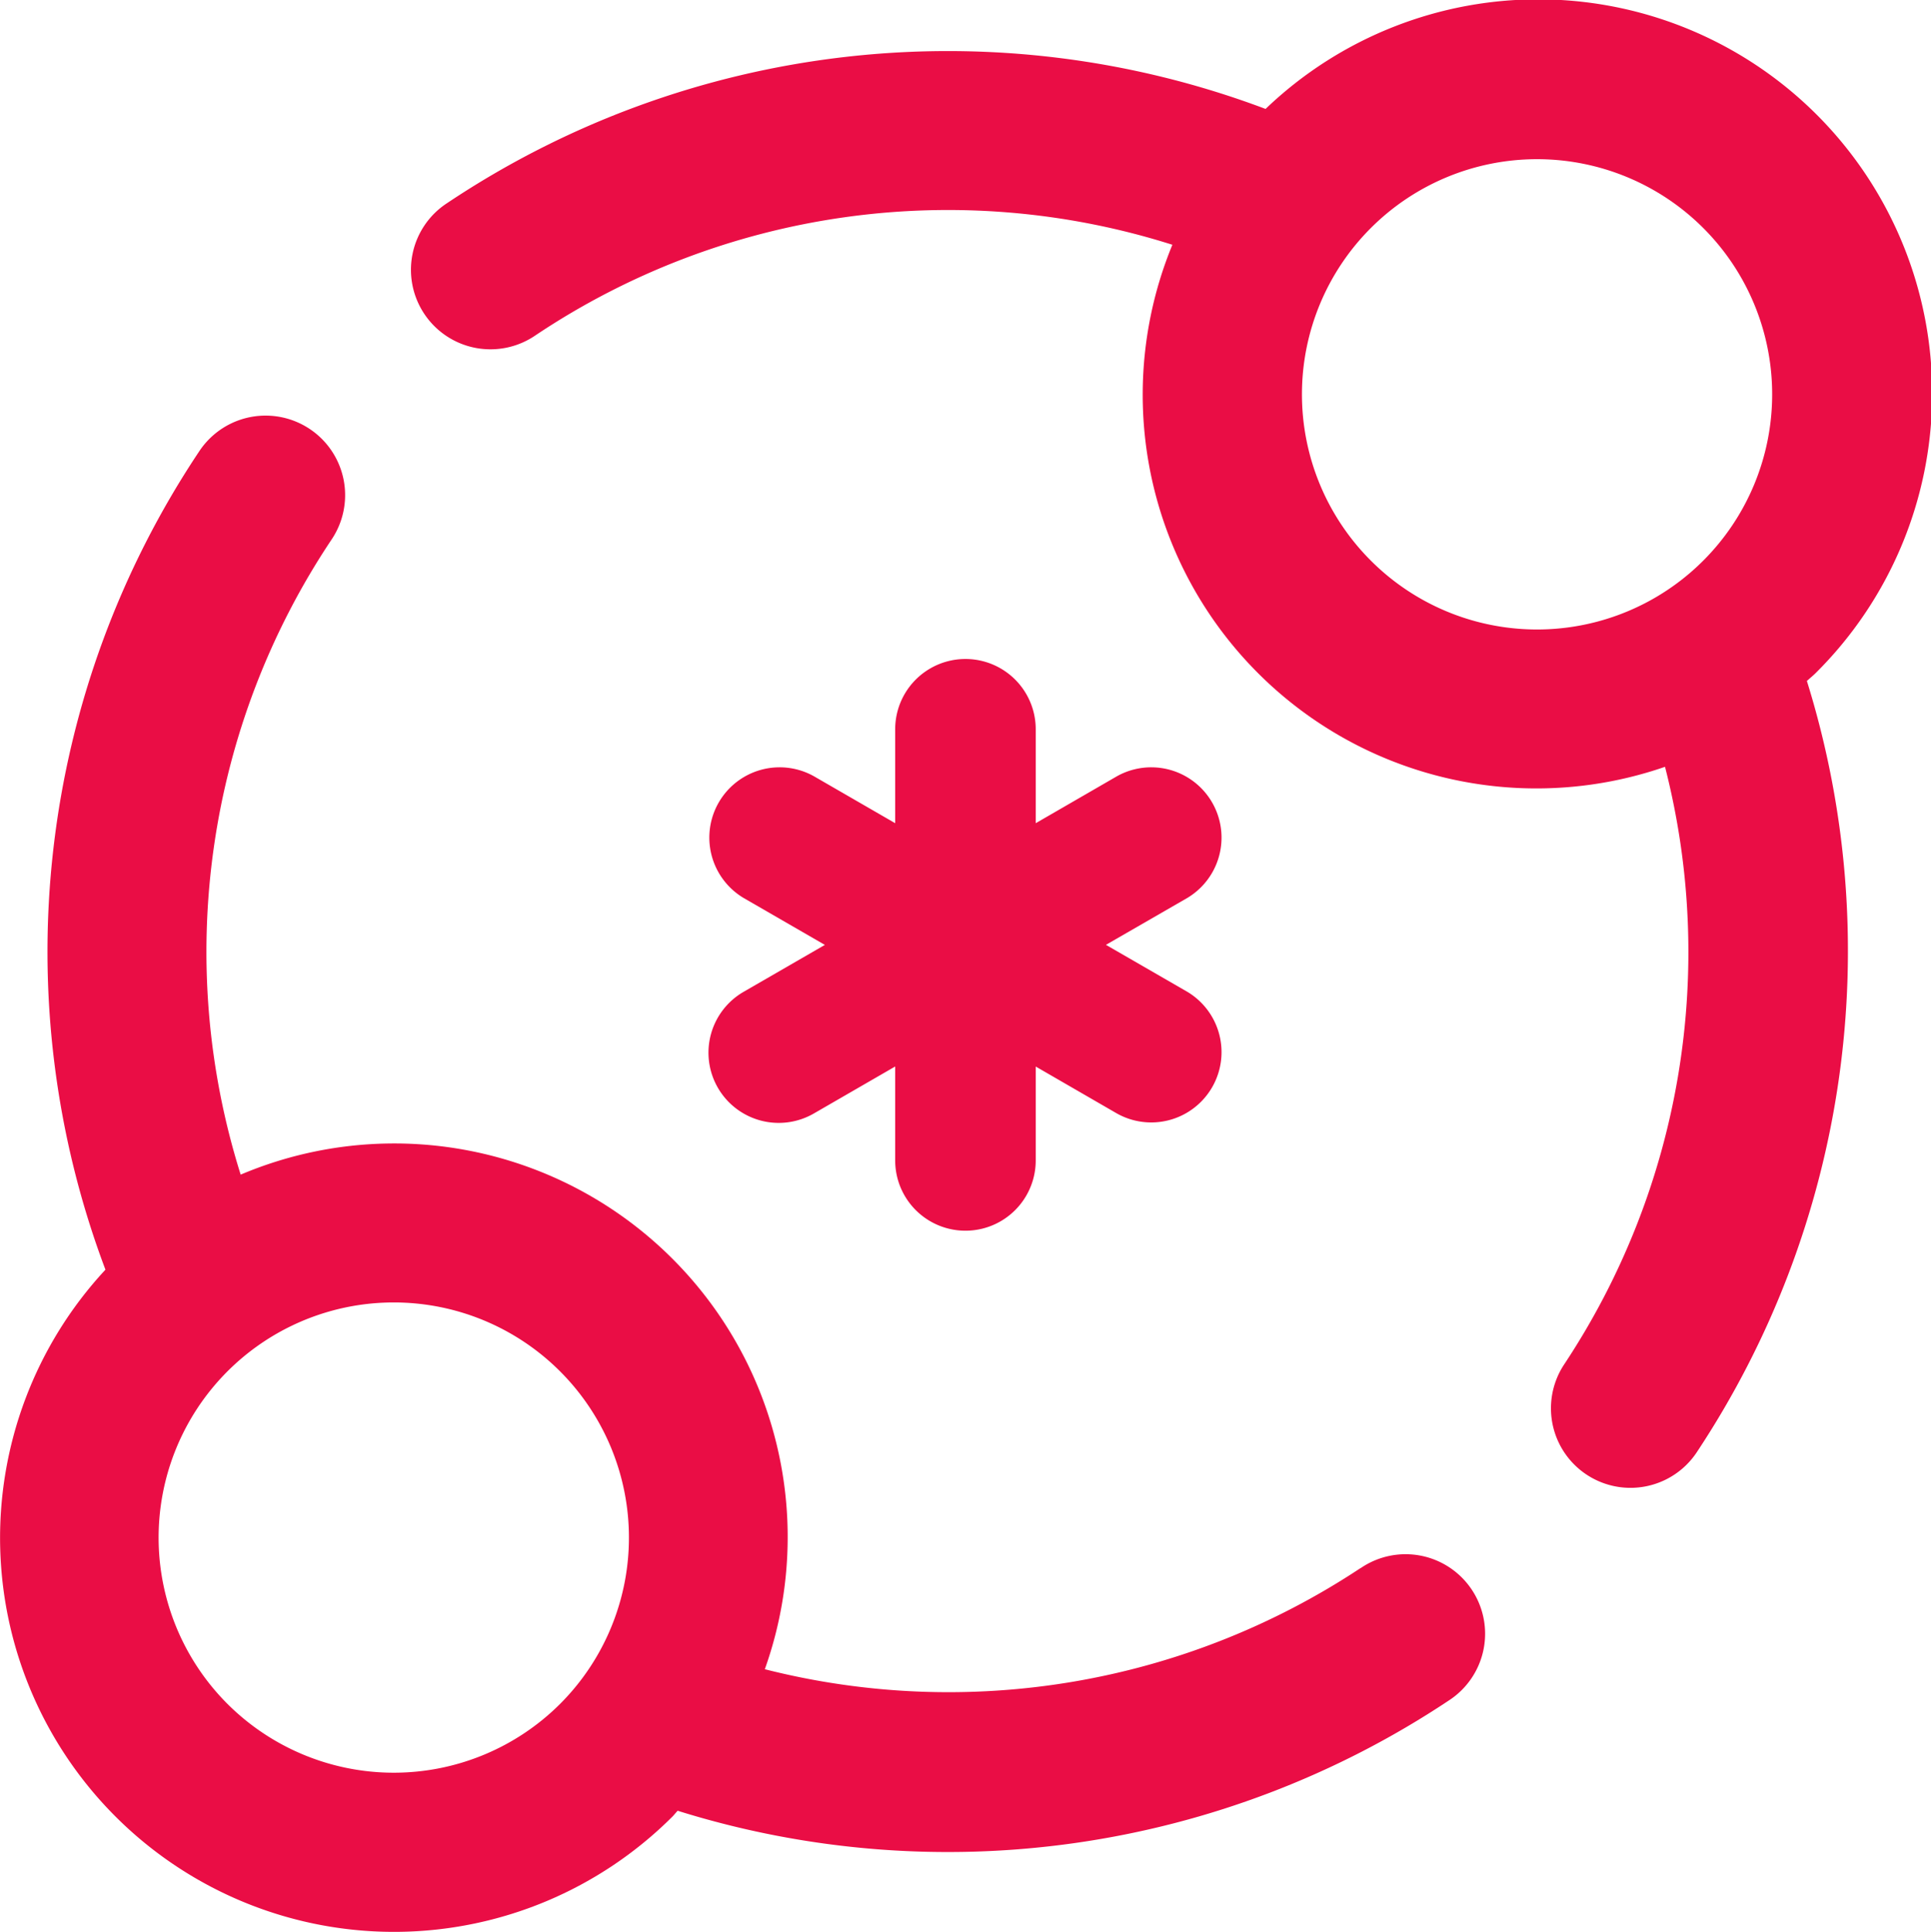
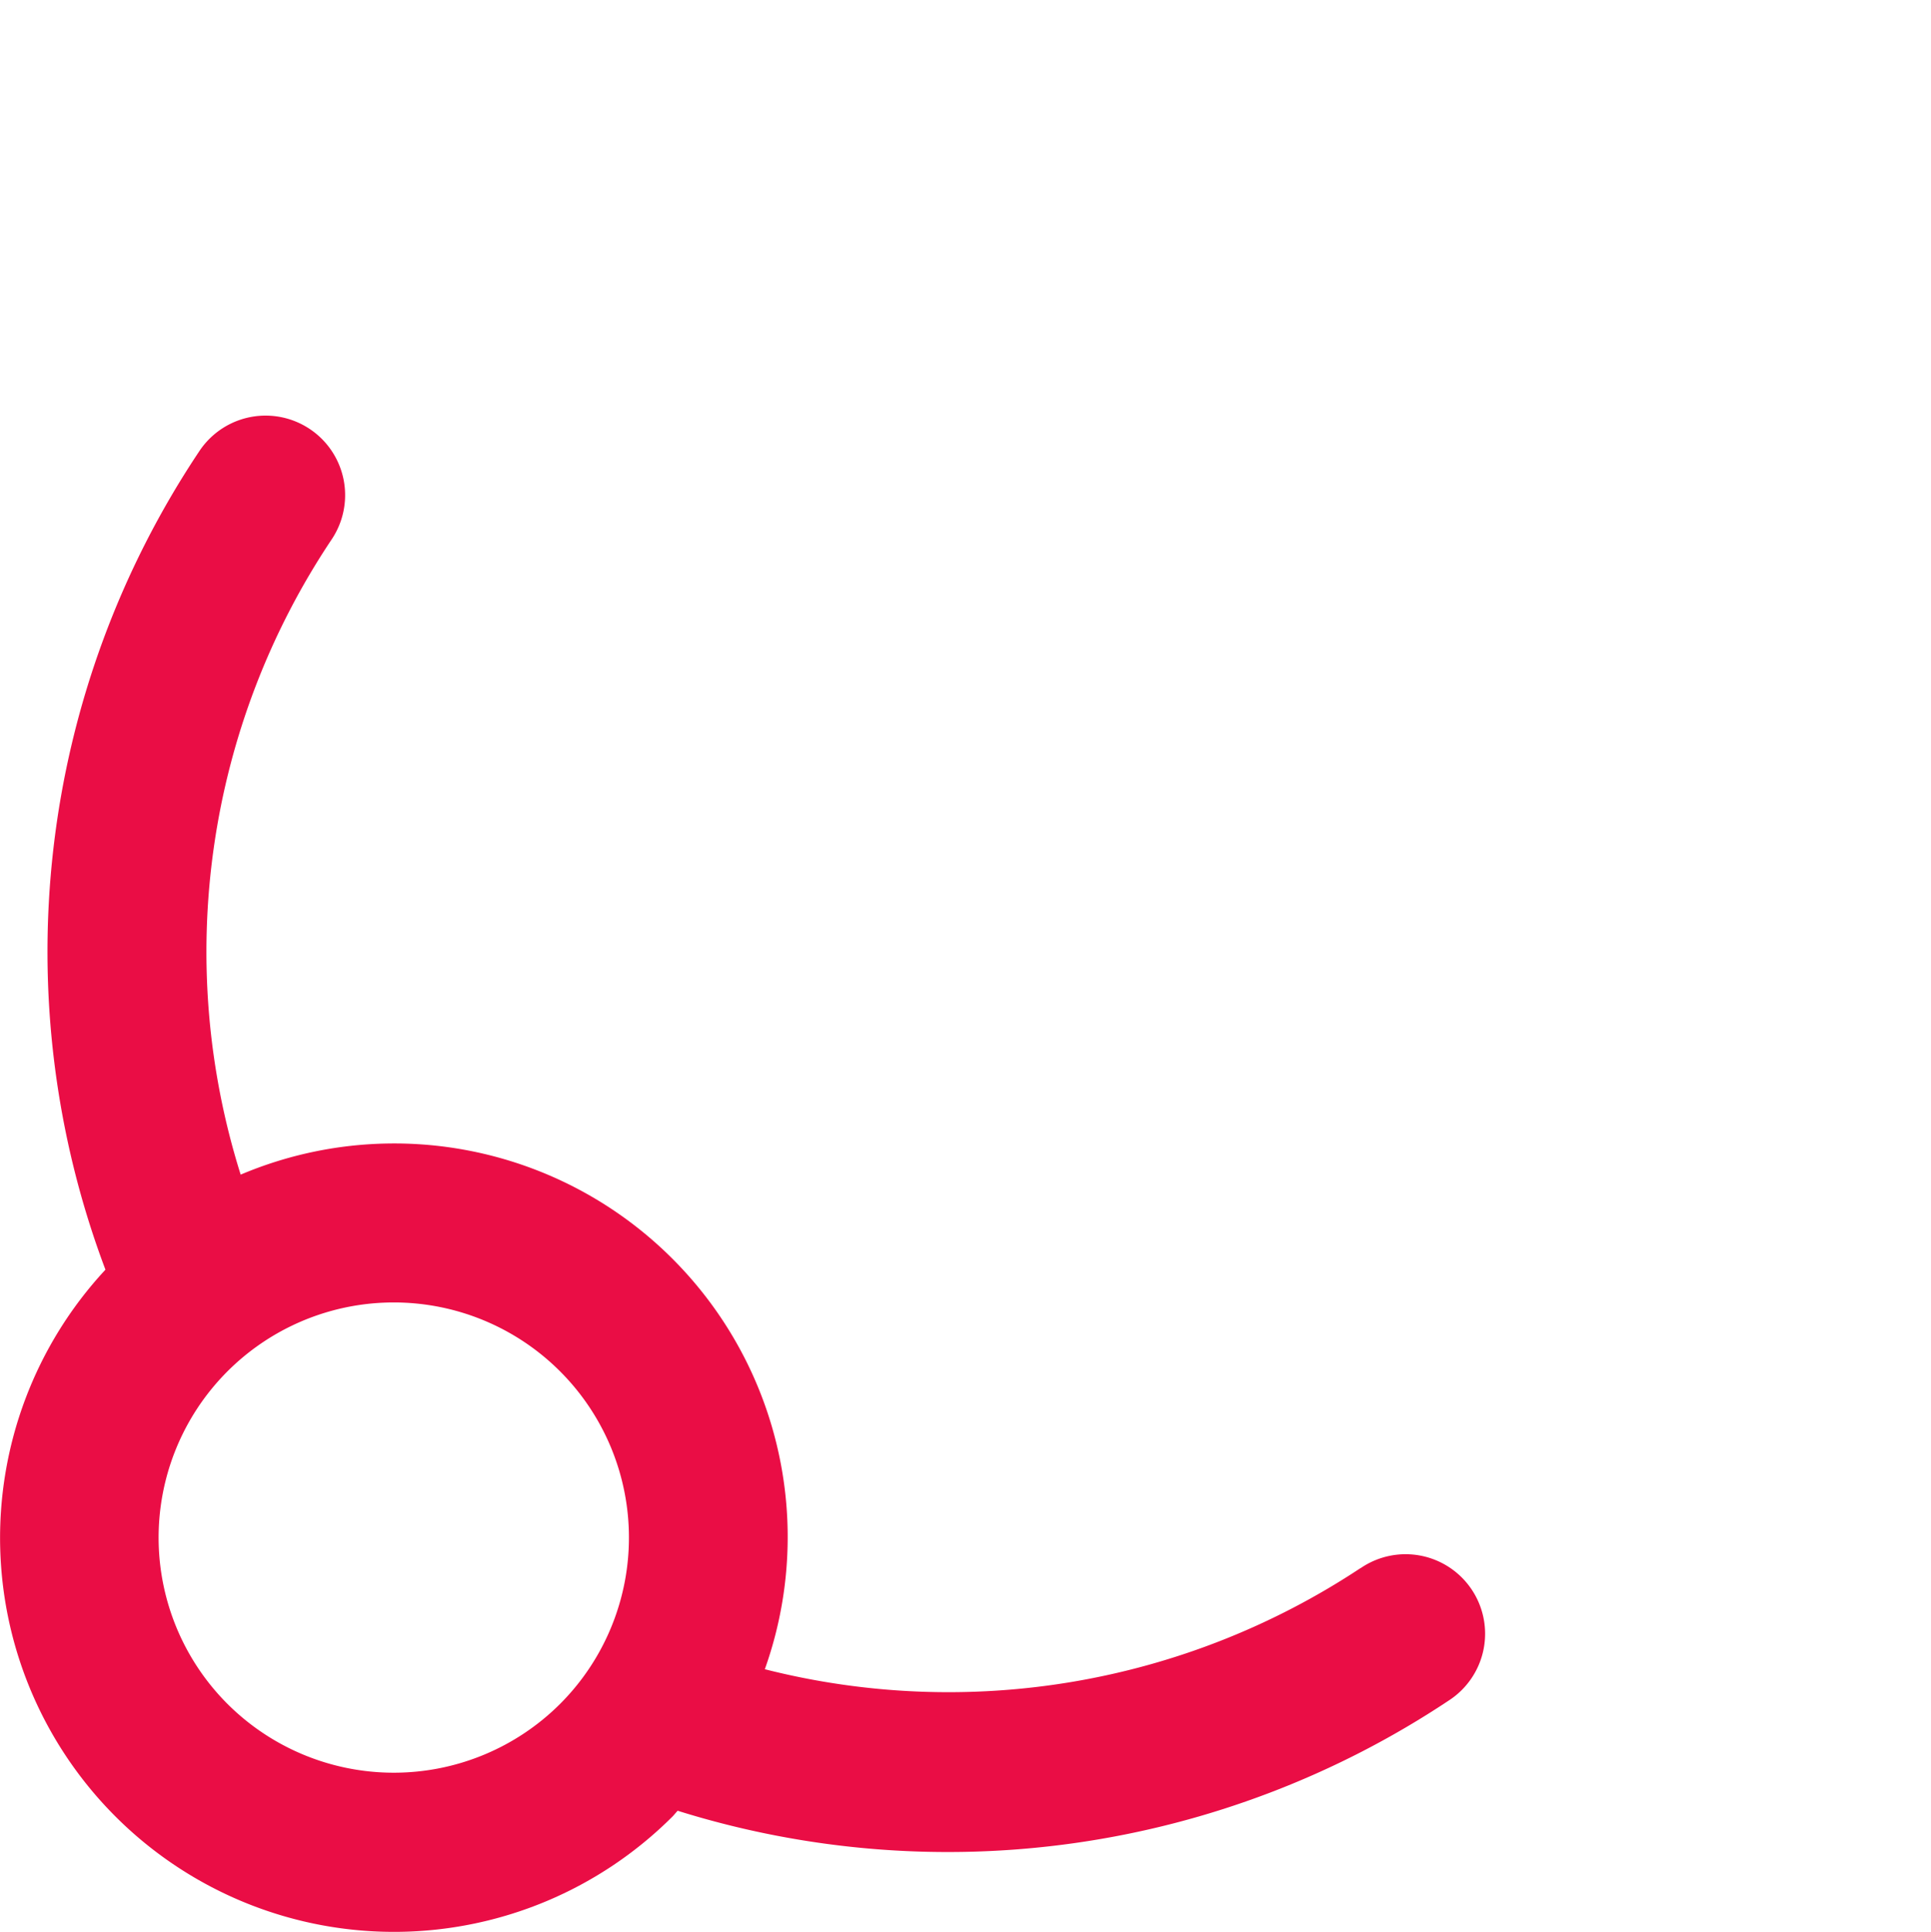
<svg xmlns="http://www.w3.org/2000/svg" width="72.17" height="72.185" viewBox="0 0 72.17 72.185">
-   <path d="M854.557,128.252v0a14.724,14.724,0,0,0-20.563-21.078,33.67,33.67,0,0,0-30.587,3.518,2.972,2.972,0,1,0,3.309,4.937,27.72,27.72,0,0,1,23.795-3.379,14.713,14.713,0,0,0,18.412,19.509,27.888,27.888,0,0,1-3.759,22.317,2.972,2.972,0,1,0,4.937,3.311,33.9,33.9,0,0,0,4.124-28.836C854.334,128.45,854.451,128.358,854.557,128.252Zm-16.63-4.2a8.787,8.787,0,1,1,12.427,0v0a8.784,8.784,0,0,1-12.427,0Z" transform="translate(-786.694 -103.103)" fill="#ea0d45" />
  <path d="M843.575,155.614a27.89,27.89,0,0,1-22.256,3.774,14.708,14.708,0,0,0-19.59-18.483,27.721,27.721,0,0,1,3.4-23.737,2.972,2.972,0,0,0-4.937-3.311,33.668,33.668,0,0,0-3.517,30.6,14.723,14.723,0,0,0,21.193,20.436h0c.068-.069.125-.145.193-.216a33.8,33.8,0,0,0,28.824-4.122,2.972,2.972,0,1,0-3.309-4.937Zm-42.338,5.072a8.789,8.789,0,1,1,12.428,0A8.8,8.8,0,0,1,801.237,160.686Z" transform="translate(-792.734 -97.009)" fill="#ea0d45" />
-   <path d="M809.175,134.091a2.626,2.626,0,0,0,3.588.963l3.04-1.756v3.51a2.626,2.626,0,1,0,5.253,0V133.3l3.038,1.756a2.627,2.627,0,0,0,2.626-4.55l-3.04-1.754L826.72,127a2.627,2.627,0,0,0-2.626-4.55l-3.038,1.756v-3.51a2.626,2.626,0,1,0-5.253,0v3.51l-3.04-1.756a2.627,2.627,0,0,0-2.626,4.55l3.038,1.754-3.038,1.754A2.625,2.625,0,0,0,809.175,134.091Z" transform="translate(-782.346 -93.443)" fill="#ea0d45" />
</svg>